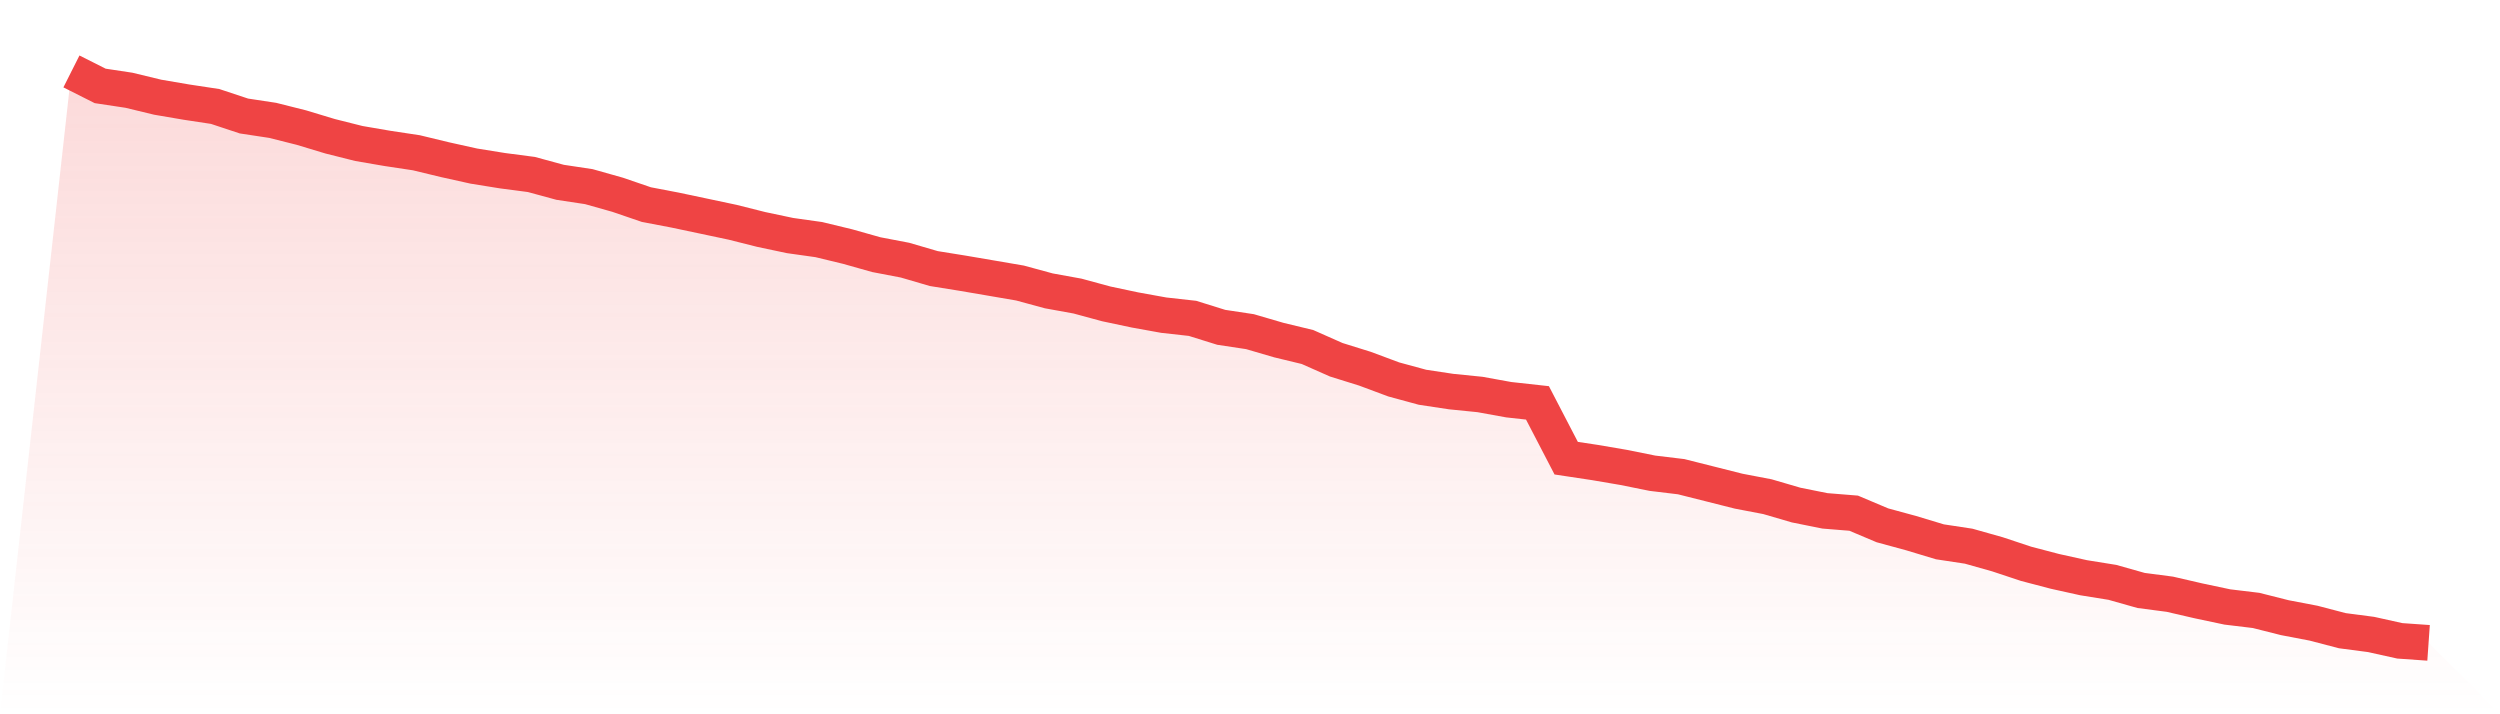
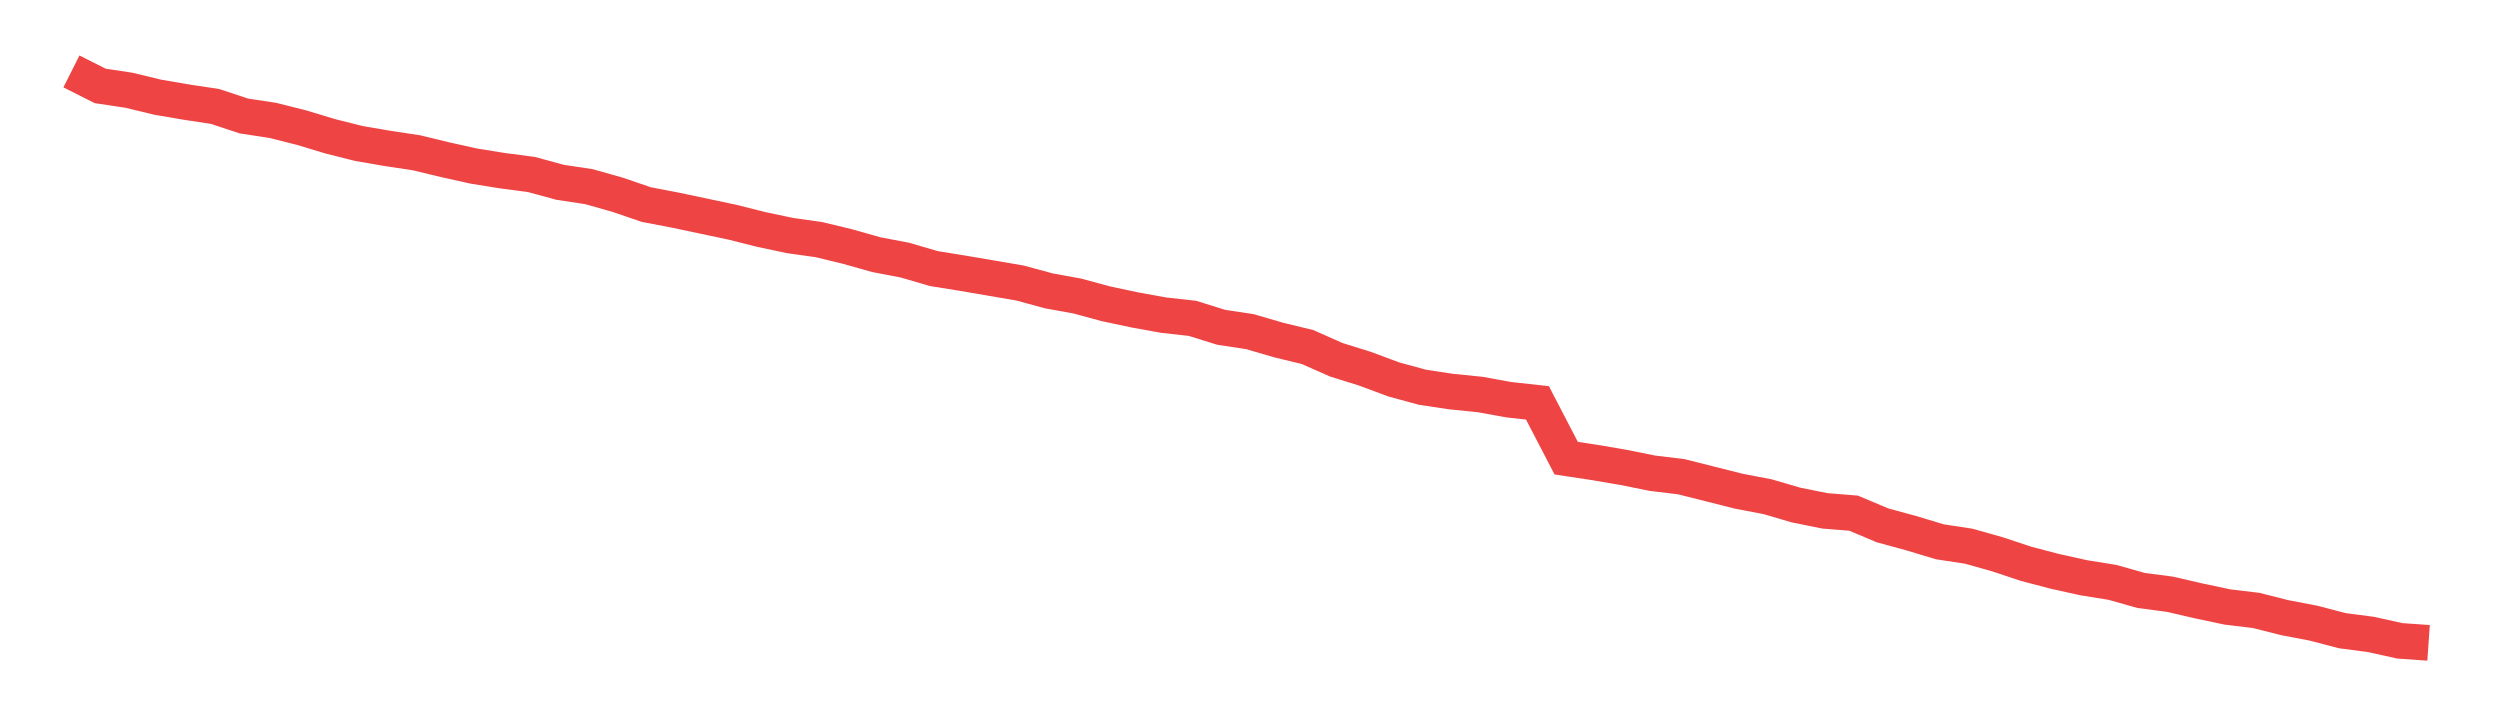
<svg xmlns="http://www.w3.org/2000/svg" viewBox="0 0 140 40">
  <defs>
    <linearGradient id="gradient" x1="0" x2="0" y1="0" y2="1">
      <stop offset="0%" stop-color="#ef4444" stop-opacity="0.2" />
      <stop offset="100%" stop-color="#ef4444" stop-opacity="0" />
    </linearGradient>
  </defs>
-   <path d="M4,4 L4,4 L5.61,4.811 L7.22,5.054 L8.829,5.443 L10.439,5.718 L12.049,5.962 L13.659,6.496 L15.268,6.74 L16.878,7.145 L18.488,7.631 L20.098,8.036 L21.707,8.312 L23.317,8.555 L24.927,8.944 L26.537,9.301 L28.146,9.56 L29.756,9.771 L31.366,10.209 L32.976,10.452 L34.585,10.906 L36.195,11.457 L37.805,11.765 L39.415,12.105 L41.024,12.446 L42.634,12.851 L44.244,13.191 L45.854,13.418 L47.463,13.807 L49.073,14.261 L50.683,14.569 L52.293,15.04 L53.902,15.299 L55.512,15.574 L57.122,15.85 L58.732,16.288 L60.341,16.58 L61.951,17.017 L63.561,17.358 L65.171,17.649 L66.78,17.828 L68.39,18.33 L70,18.573 L71.61,19.044 L73.22,19.433 L74.829,20.146 L76.439,20.648 L78.049,21.248 L79.659,21.686 L81.268,21.929 L82.878,22.091 L84.488,22.383 L86.098,22.561 L87.707,25.658 L89.317,25.901 L90.927,26.176 L92.537,26.501 L94.146,26.695 L95.756,27.1 L97.366,27.506 L98.976,27.814 L100.585,28.284 L102.195,28.608 L103.805,28.738 L105.415,29.418 L107.024,29.856 L108.634,30.342 L110.244,30.586 L111.854,31.04 L113.463,31.574 L115.073,31.996 L116.683,32.353 L118.293,32.612 L119.902,33.066 L121.512,33.277 L123.122,33.649 L124.732,33.99 L126.341,34.184 L127.951,34.59 L129.561,34.898 L131.171,35.319 L132.78,35.53 L134.39,35.887 L136,36 L140,40 L0,40 z" fill="url(#gradient)" />
  <path d="M4,4 L4,4 L5.61,4.811 L7.22,5.054 L8.829,5.443 L10.439,5.718 L12.049,5.962 L13.659,6.496 L15.268,6.74 L16.878,7.145 L18.488,7.631 L20.098,8.036 L21.707,8.312 L23.317,8.555 L24.927,8.944 L26.537,9.301 L28.146,9.56 L29.756,9.771 L31.366,10.209 L32.976,10.452 L34.585,10.906 L36.195,11.457 L37.805,11.765 L39.415,12.105 L41.024,12.446 L42.634,12.851 L44.244,13.191 L45.854,13.418 L47.463,13.807 L49.073,14.261 L50.683,14.569 L52.293,15.04 L53.902,15.299 L55.512,15.574 L57.122,15.85 L58.732,16.288 L60.341,16.58 L61.951,17.017 L63.561,17.358 L65.171,17.649 L66.78,17.828 L68.39,18.33 L70,18.573 L71.61,19.044 L73.22,19.433 L74.829,20.146 L76.439,20.648 L78.049,21.248 L79.659,21.686 L81.268,21.929 L82.878,22.091 L84.488,22.383 L86.098,22.561 L87.707,25.658 L89.317,25.901 L90.927,26.176 L92.537,26.501 L94.146,26.695 L95.756,27.1 L97.366,27.506 L98.976,27.814 L100.585,28.284 L102.195,28.608 L103.805,28.738 L105.415,29.418 L107.024,29.856 L108.634,30.342 L110.244,30.586 L111.854,31.04 L113.463,31.574 L115.073,31.996 L116.683,32.353 L118.293,32.612 L119.902,33.066 L121.512,33.277 L123.122,33.649 L124.732,33.99 L126.341,34.184 L127.951,34.59 L129.561,34.898 L131.171,35.319 L132.78,35.53 L134.39,35.887 L136,36" fill="none" stroke="#ef4444" stroke-width="2" />
</svg>